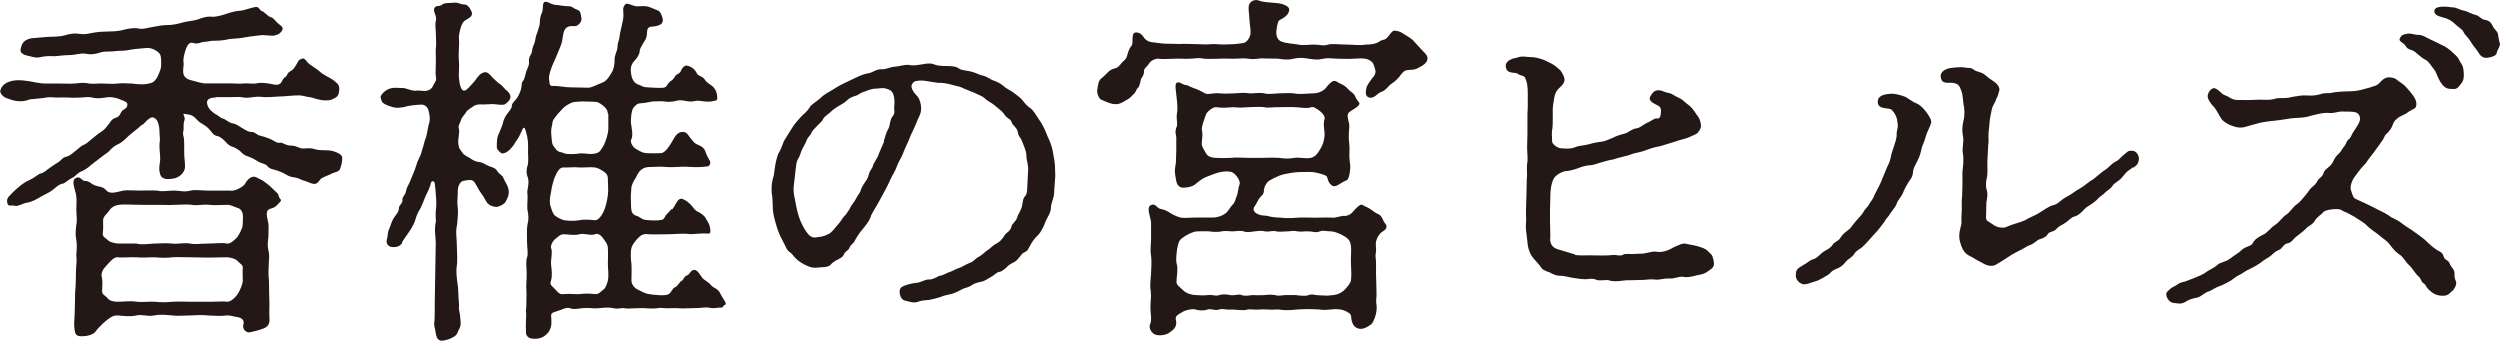
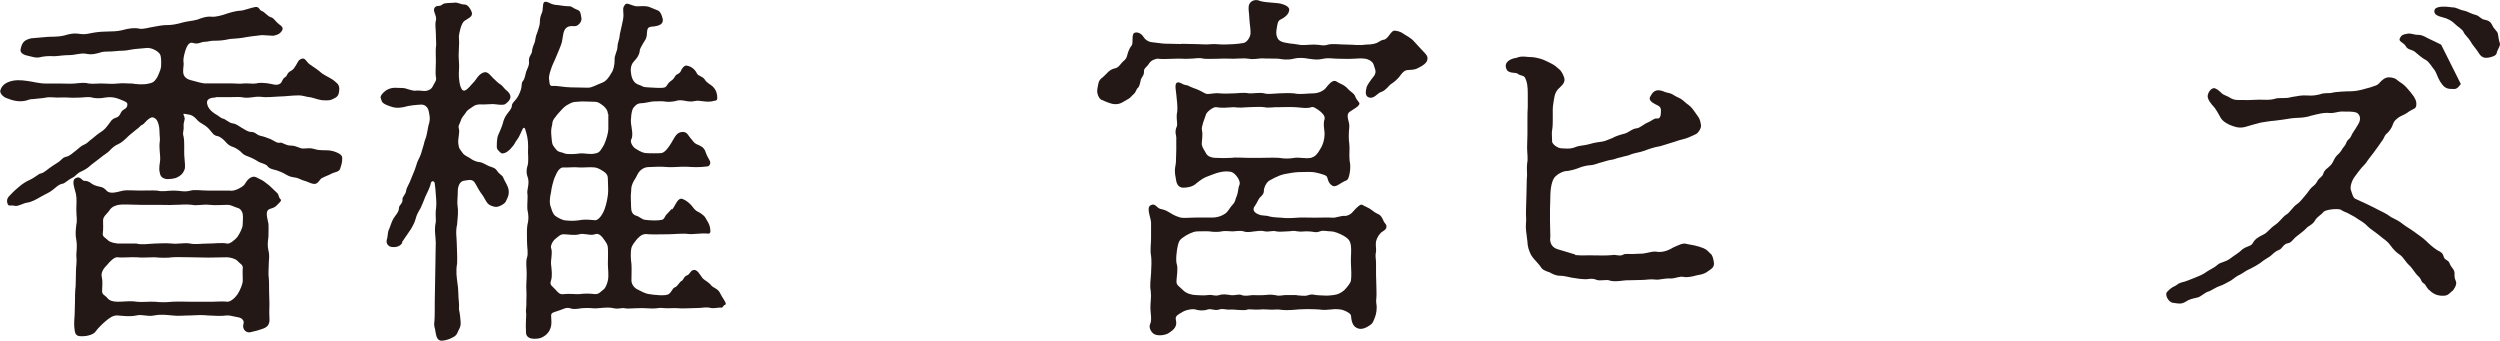
<svg xmlns="http://www.w3.org/2000/svg" id="_レイヤー_2" data-name="レイヤー 2" viewBox="0 0 226.03 30.86">
  <g id="_レイヤー_1-2" data-name="レイヤー 1">
    <g>
      <path d="M19.47,8.82c-.42,0-.81.13-.75.52.03.19.13.58.75.97.32.16.45.36.71.42.19.03.55.39.84.42s.49.19.81.39c.29.16.58.39.88.39.42,0,.42.26.88.36.29.06.45.13.88.29.39.19.58.39.88.32.19-.03.49.26.91.26.36,0,.55.1.91.23.26.1.62-.03,1.01.03.23.03.45.16.94.16.39,0,.71,0,1.04.1.23.07.78.26.78.58,0,.45-.06.58-.16.91-.06.39-.55.39-.78.52-.23.13-.62.26-.91.42-.16.06-.32.52-.65.52s-.65-.23-.94-.29c-.26-.06-.52-.26-.84-.29-.39-.06-.52-.1-.84-.29s-.62-.29-.81-.36c-.26-.07-.65-.13-.81-.36-.16-.23-.62-.29-.78-.39-.19-.1-.39-.26-.78-.42-.32-.13-.58-.19-.78-.42-.13-.16-.52-.42-.71-.49-.39-.13-.52-.23-.75-.49-.16-.19-.45-.45-.71-.52-.39-.06-.45-.26-.71-.55-.19-.23-.36-.36-.62-.52-.16-.1-.39-.2-.65-.52-.23-.23-.39-.32-.62-.36s-.39-.07-.45-.07c-.03,0-.06,0-.06.03s.03.1.06.16c.03.1.06.19.06.26,0,.13-.13.39-.1.68.03.49-.13.52,0,.94.1.49.03,1.3.06,1.69.06.62.1,1.1.03,1.26-.16.45-.45.62-.65.71-.23.16-.88.19-1.04.16-.29-.06-.49-.19-.55-.55-.13-.46.03-.94.03-1.17.03-.49-.13-1.07-.03-1.72.03-.19-.03-.49-.03-.84,0-.49-.13-.91-.29-1.1-.32-.32-.49-.16-.65-.07-.26.16-.45.49-.62.55-.19.07-.23.23-.52.42-.42.36-.58.45-.84.71-.19.19-.55.52-.81.62-.32.13-.58.36-.81.62-.19.19-.45.32-.81.62l-.81.62c-.16.13-.32.33-.84.58-.45.16-.65.52-.84.58-.36.16-.68.49-.88.55-.42.06-.65.36-.91.55-.36.29-.68.39-1.07.62-.45.26-.84.49-1.27.55-.39.06-.81.36-1.1.29-.45-.1-.58.1-.68-.23-.06-.19-.06-.42.16-.65.29-.29.32-.36.78-.75.39-.36.84-.62,1.07-.71.49-.23.81-.55.97-.58.29-.03.65-.39.81-.49.19-.13.36-.26.78-.52.32-.19.39-.45.78-.52.32-.07.65-.42.81-.52.32-.26.55-.49.75-.55.32-.13.39-.29.75-.55.29-.23.49-.42.75-.58.39-.26.45-.36.68-.65.23-.26.29-.55.75-.68.23-.07.32-.23.42-.45.16-.32.45-.29.55-.55.1-.32,0-.39-.39-.55-.39-.16-.88-.39-1.59-.26-.52.1-.91.06-1.17,0-.29-.1-.84,0-1.07,0-.19,0-.75.03-1.04,0-.39-.03-.78,0-1.04,0-.32,0-.75-.07-1.04,0-.23.06-.52.06-.81.1-.45.07-.52,0-.84.13-.55.19-1.2.1-1.75-.13-.52-.13-.78-.55-.71-.75.06-.23.23-.55.71-.75.58-.23,1.14-.19,1.75-.1.49.06,1.04.23,1.65.23h1.3c.32,0,.94.03,1.3,0,.55-.06.97-.1,1.3,0,.36.06.97-.03,1.3,0,.36,0,.78.06,1.3,0,.49-.06.75,0,1.3,0,.39.06,1.01.13,1.52,0,.29-.06.45-.1.71-.49.1-.16.36-.75.39-1.01.03-.58,0-.88-.06-1.07-.1-.29-.68-.65-1.17-.65-.62.07-1.04.07-1.52.16-.55.13-.88.07-1.36.13-.49.07-.97,0-1.3.1-.45.13-.81.26-1.43.13-.42-.07-.94.13-1.46.13-.55,0-1.07.1-1.36.1-.55-.03-.91,0-1.33.1-.32.07-.58-.03-1.01-.13-.32-.06-.84-.23-.68-.68.13-.62.42-.78.94-.91.65-.06,1.1-.1,1.52-.13.29-.03.84.03,1.49-.13.42-.13.84-.23,1.43-.13.49.06.68-.03,1.27-.13.36-.06.91-.1,1.4-.1.55,0,.94-.06,1.3-.16.36-.1.91-.19,1.33-.1.32.1.91-.1,1.33-.16.42-.06.71-.16,1.33-.16.29,0,.71-.06,1.3-.23.32-.1.84-.13,1.33-.26.32-.13.84-.32,1.3-.26.36.03.94-.13,1.3-.26.29-.1.94-.29,1.3-.29.26,0,.91-.26,1.33-.33.36-.06.39.33.58.36.23.06.52.45.78.55.32.06.42.36.75.62.26.19.45.32.32.58-.19.32-.42.42-.81.49l-1.01-.06c-.42.06-.97.1-1.46.19-.45.1-1.04.13-1.43.16-.62.13-.91.16-1.49.16-.32,0-.55.1-.84.1s-.58.26-1.01.1c-.39-.13-.58.32-.71.71-.16.55-.19.81-.16,1.04.06.26-.1.68,0,1.07.06.23.26.45.68.55.55.13.94.29,1.33.29h2.34c.52,0,.65.06,1.14,0,.32-.03.75.06,1.1,0,.29-.1.84-.03,1.07,0,.32.03.78.26,1.1,0,.19-.16.16-.42.45-.58.19-.13.13-.36.49-.55.23-.13.26-.19.49-.55.16-.26.19-.45.49-.55.32-.13.42.29.75.52.32.23.62.39,1.1.81.42.29.84.42,1.2.75.29.23.42.42.32.97-.06.46-.49.55-.68.65-.23.1-.78.06-.94.03-.36-.06-.88-.26-1.04-.26-.19,0-.62-.16-.94-.16-.62,0-1.3.1-1.75.1-.55.03-1.23.1-1.72.03-.62-.06-1.07.19-1.75.03-.29-.03-.65,0-1.04,0h-1.27ZM20.87,17.25c.45,0,.94-.29,1.17-.49.13-.1.32-.68.84-.78.23-.03.36.1.65.23s.42.26.84.58c.32.29.45.45.71.68.16.16.06.32.29.55.13.13-.1.29-.42.62-.36.26-.45.16-.68.32-.32.23-.03,1.01,0,1.26.03.33,0,.75,0,1.2-.06.46-.1.78,0,1.23.13.55.03.78.03,1.23,0,.39-.06.91,0,1.23.03.26.03.91.03,1.27,0,.29.03.65.03,1.1,0,.33-.03.71,0,1.23.06.65-.19.88-.68,1.04-.29.1-.58.19-1.07.29-.26.06-.78-.16-.58-.84.03-.19-.1-.45-.52-.52-.39-.06-.75-.19-1.01-.16-.39.07-1.23.03-1.69,0-.58-.06-.94-.03-1.62,0-.62,0-1.01.07-1.62,0-.39-.03-1.01-.13-1.62,0-.68.13-1.04-.13-1.62,0-.55.13-1.33.03-1.69,0-.42-.03-.75.23-1.1.52s-.78.75-.88.91c-.19.32-.84.45-1.2.45s-.65,0-.71-.55c-.1-.71,0-1.1,0-1.43l.03-1.17c0-.52,0-.84.06-1.4,0-.36.03-.88.03-1.36,0-.45.1-.81.03-1.39,0-.36.1-.78,0-1.4-.1-.49-.06-.84,0-1.39.1-.39,0-.84,0-1.36,0-.55.06-.88-.03-1.4-.13-.58-.45-1.26,0-1.46.39-.2.55.26.75.26s.39.03.68.26c.19.13.36.19.68.26.36.06.49.19.65.36.32.36.94.13,1.52,0,.36-.06.94,0,1.49,0,.58,0,1.01-.03,1.56,0,.58.13.84,0,1.52,0,.62,0,.91.16,1.52,0,.36-.1,1.01,0,1.52,0h2.08ZM18.83,27.28c.36.03,1.27-.07,1.69,0,.29.03.68-.29.94-.65.26-.39.49-.97.49-1.26,0-.23-.03-.88,0-1.14.03-.29-.23-.36-.49-.65-.16-.19-.68-.32-.94-.32l-1.69.03-1.62-.03c-.65,0-1.27-.03-1.62,0-.42.06-.97.06-1.62,0-.68,0-1.07.06-1.62,0-.52-.03-1.33.06-1.69,0-.32-.07-.78.45-.94.65-.39.39-.65.75-.49,1.27.06.32,0,.84,0,1.13,0,.36.26.36.49.65.19.23.49.32.94.32.58,0,1.1-.1,1.69,0,.45.06,1.23-.03,1.62,0,.65.06.97.06,1.62,0,.62-.03.97,0,1.62,0h1.62ZM12.34,22.02c.42.13,1.01.03,1.62,0,.39,0,.97-.06,1.62,0,.42.07,1.1-.1,1.62,0,.42.1,1.01,0,1.62,0,.65,0,1.27-.1,1.69,0,.26.07.71-.32.94-.58.19-.26.49-.84.49-1.1s.06-.75,0-1.01c-.06-.29-.26-.49-.42-.52-.36-.1-.62-.29-.94-.29-.36,0-1.17.06-1.65,0-.52-.07-1.2.1-1.56,0-.55-.07-1.01,0-1.56,0-.58.03-.94,0-1.56,0h-1.56c-.71,0-1.49-.07-1.95,0-.19.03-.62.13-.84.49-.26.39-.62.55-.58,1.01,0,.16.03.75-.03,1.1-.03.29.26.39.45.58.19.2.49.26.91.32h1.69Z" fill="#231815" />
      <path d="M36.37,21.96c-.23.36-.62.42-1.01.36-.19-.03-.49-.26-.39-.65.1-.23.06-.65.19-.91.1-.19.26-.78.42-1.01.16-.29.49-.55.49-.94,0-.29.36-.39.32-.78-.03-.23.29-.45.32-.75.03-.26.16-.42.32-.78.06-.16.23-.58.32-.78s.19-.45.29-.78c.1-.36.16-.42.32-.78.1-.19.16-.45.26-.78.13-.36.13-.55.23-.78.19-.45.23-1.17.36-1.49.1-.42.03-.68-.06-1.1-.1-.42-.45-.58-.71-.55-.42.03-1.01.06-1.56.23-.55.1-.84.07-1.36-.13-.68-.26-.58-.39-.71-.75-.03-.13.26-.55.71-.75.45-.19.78-.1,1.3-.1.32,0,.88.32,1.27.23.29-.03.71.1.94,0,.19-.06.36-.1.52-.42.13-.29.36-.49.26-.81-.06-.26,0-.94,0-1.43,0-.42-.03-.94,0-1.23.06-.32,0-.62,0-1.2,0-.42-.1-.91,0-1.23.13-.49-.39-.91-.06-1.23.19-.19.42,0,.68-.26.16-.13.71-.1,1.01-.13.36-.07.55.16.97.16.32,0,.58.49.65.71.1.42-.32.52-.68.78-.29.23-.45,1.04-.49,1.36.03.49.03.81,0,1.14-.03.55-.03.78,0,1.13.06.55-.03.94,0,1.43.03.49.16,1.33.52,1.23.26-.06.58-.52.84-.78.23-.23.32-.55.71-.78.49-.29.68.1,1.01.42.29.26.42.42.58.52.29.16.36.36.58.55.88.68.13,1.13,0,1.26-.19.2-.94.03-1.17.03-.29,0-.88.06-1.14.03-.16,0-.45.03-.65.19-.23.19-.49.26-.65.55-.16.26-.36.39-.45.71-.13.39-.26.45-.19.71.13.39-.13,1.01-.03,1.46.03.39.16.45.36.75.16.26.55.39.68.49.19.13.45.32.88.36.29.03.68.32.91.39.29.1.49.13.68.42.16.26.49.42.52.55.16.42.55.88.52,1.36,0,.33-.1.49-.29.88-.16.23-.55.42-.81.45-.32,0-.68-.16-.81-.32-.19-.23-.36-.62-.49-.78-.16-.19-.45-.68-.62-1.01-.26-.49-.65-.29-1.01-.26-.36.03-.58.45-.58.97s-.06.91-.03,1.2c.1.58.03,1.04-.03,1.78-.16.68-.03,1.23-.03,1.75s.06,1.07.03,1.78c-.13.71-.03,1.3.03,1.78.1.55.06,1.07.13,1.72.06.46-.06.52.06.91.03.16.06.39.1.88.03.52-.19.68-.26.91-.13.36-.39.45-.52.52-.42.23-.91.29-1.04.26-.42-.1-.42-.68-.49-1.01-.1-.36-.1-.49-.06-.75.03-.36.03-1.23.03-1.82l.06-3.54c0-.68.03-1.39.03-1.75,0-.45-.16-1.14,0-1.85.03-.13-.03-.58,0-1.01.06-.45.06-.75.03-1.14-.03-.55-.1-1.26-.13-1.39-.03-.16-.29-.26-.36.06-.03.29-.36.91-.49,1.2-.1.26-.32.81-.42,1.01-.23.39-.36.62-.45.97-.06.29-.29.71-.45.97l-.78,1.14ZM60.77,18.94c.32-.36.49-1.14.97-.94.26.1.62.36.84.65.16.19.26.39.58.52.13.07.52.32.62.52.45.71.42.88.45,1.2,0,.16-.06.26-.26.23-.62-.06-1.36.1-1.78.03-.45-.06-1.33.03-1.75.03-.49,0-1.43.03-1.82,0-.42-.07-.68.06-1.01.42-.26.32-.49.62-.52.81-.1.42-.06,1.07,0,1.46.03.39,0,1.13,0,1.49,0,.39.32.71.55.81.29.13.62.36,1.04.42.42.07,1.49.2,1.78,0,.29-.19.32-.55.58-.62.19-.06.42-.49.55-.55.26-.13.19-.39.52-.52.23-.07.29-.36.49-.45.45-.23.71.49.97.75.16.16.45.26.75.62.16.19.58.29.75.62.13.26.23.42.36.62.13.2.19.32.19.42,0,.03-.03.07-.1.1-.13.03-.16.23-.26.23-.29-.03-.71.1-1.01.03-.42-.1-.78,0-.97,0l-.97.03c-.39,0-.55.03-.94,0-.32-.03-.71,0-1.01,0-.39,0-.65-.07-.97,0-.23.03-.65.03-.97,0-.45-.03-.55,0-.97,0-.36,0-.71.06-.97,0-.29-.07-.52.1-.97,0-.68-.16-1.43.06-1.91,0-.23-.03-.75-.03-1.04,0-.19.03-.71.13-1.01,0-.36-.13-.71.13-1.17.26-.42.13-.55.16-.55.42,0,.2.06.62,0,.91-.1.46-.32.71-.55.88-.32.23-.55.29-.97.29-.32,0-.71-.1-.75-.52-.06-1.1.06-1.56,0-1.88-.03-.23.06-.58.03-1.01,0-.26.03-.55,0-1.04-.03-.39.03-.84.03-1.43,0-.55-.1-1.1.03-1.46.13-.36,0-.91,0-1.46,0-.52-.03-1.1.03-1.46.13-.55.13-.81,0-1.46-.03-.45.06-1.13,0-1.43-.06-.32.26-.94,0-1.56-.06-.16-.13-.52.03-.97.06-.2.06-.71.03-1.17.03-.84,0-1.23-.16-1.78-.06-.26-.13-.45-.19-.45s-.13.06-.19.23c-.23.45-.23.55-.42.81-.23.29-.26.49-.49.71-.42.55-.88.65-1.01.52-.23-.23-.39-.29-.36-.65,0-.2,0-.68.13-.97.1-.23.36-.81.42-1.07.06-.26.16-.55.42-.88.26-.32.39-.52.39-.68,0-.26.26-.42.42-.65s.26-.42.36-.71c.16-.42.06-.68.19-.84.23-.26.26-.71.32-.88.13-.36.29-.55.26-.91-.06-.45.23-.65.26-.88.03-.39.19-.68.26-.88.06-.2.06-.52.23-.88.06-.23.23-.65.23-.88,0-.32.03-.55.19-.91.13-.26.03-.91.23-.97.26-.1.49.19.97.26.29,0,.75.13,1.3.13.23,0,.26.16.71.32.29.1.29.36.36.75.06.36-.32.68-.49.71-.23.06-.45-.07-.78.1-.42.23-.39.91-.49,1.33-.06.29-.39,1.01-.49,1.27-.19.49-.39.81-.52,1.26-.13.36-.19.71-.16.84.06.16-.03.68.32.62.45-.03,1.07.13,1.69.13s1.04.03,1.52.03c.36,0,.75-.26,1.27-.45.36-.13.62-.49.84-.88.19-.26.29-.71.29-1.17-.03-.45.26-.81.26-1.2,0-.32.19-.75.19-.94,0-.16.16-.78.19-.94.1-.45.16-.71.16-.97,0-.45-.13-.68.19-1.01.16-.13.55.13.94.2.19.03.91-.1,1.3.1.16.07.58.23.71.29.23.13.32.42.39.68.03.06.03.13.03.19,0,.39-.39.49-.71.55-.19.03-.39.03-.45.06-.29.07-.26.39-.29.75-.06.39-.16.42-.32.71-.06.13-.32.49-.32.71,0,.16-.13.49-.32.71-.13.19-.45.36-.49.94,0,.23.03.78.29,1.1.19.26.42.29.65.39.26.16.39.13.78.16.36.03,1.14.07,1.33,0,.26-.1.19-.26.49-.52.16-.13.29-.16.49-.52.1-.19.39-.16.52-.49.06-.19.32-.49.49-.45.49.07.81.42.94.71.13.26.49.23.71.55.19.32.49.42.71.62.45.42.42.97.42,1.1,0,.16-.13.2-.26.2-.68.23-1.3-.1-1.78.03-.68.16-1.1-.23-1.75,0-.23.06-.75.1-1.01.03-.23-.03-.75,0-.97,0-.19,0-.78.16-1.04.16-.49,0-.62.26-.75.39-.19.19-.29,1.1-.23,1.49.03.29.23,1.07,0,1.43-.1.2.16.68.42.81.19.1.45.32.88.39.32.03,1.23.03,1.46,0,.32-.06.68-.58.91-.97.29-.49.45-.91.97-.94.45-.03.55.39.81.65.13.13.23.39.62.52.32.16.45.2.62.52.26.81.55.91.45,1.2-.03.13-.13.23-.26.23-.78.1-1.3.06-1.78.03-.62-.03-1.27.06-1.75.03-.68-.06-1.17-.03-1.82,0-.45.03-.81.32-1.01.78-.06.16-.29.45-.39.71-.16.36-.1.58-.13.75-.06.36,0,1.01,0,1.39s.13.65.42.75c.39.1.52.36.88.39.52.07,1.17.07,1.46,0,.26-.03.29-.36.45-.49l.45-.49ZM54.57,15.5c-.29-.19-.52-.32-.78-.36-.45-.06-1.07.03-1.4,0-.52-.06-1.1.03-1.4,0-.39-.06-.65.45-.78.78-.19.36-.36,1.14-.39,1.46-.13.52-.16,1.04,0,1.39.06.2.16.58.39.75.26.19.55.32.78.39.55.07.91.07,1.4,0,.49-.1,1.04-.03,1.4,0,.23.03.55-.29.78-.78.16-.32.32-.94.39-1.49.06-.49,0-.84,0-1.36,0-.29,0-.52-.39-.78ZM54.96,22.41c0-.26-.13-.45-.39-.81-.29-.42-.55-.52-.78-.42-.39.16-1.04-.13-1.4,0-.45.13-1.1,0-1.4,0-.32,0-.42.13-.78.42-.26.19-.45.65-.39.81.16.36-.03,1.1,0,1.46.06.55.13,1.07,0,1.49-.16.42.1.49.39.81.23.26.39.49.78.42.49-.06,1.1.03,1.4,0,.45-.06.88-.06,1.4,0,.36.03.52-.23.78-.42.16-.1.32-.49.39-.81.1-.45,0-1.1,0-1.49,0-.29.03-1.01,0-1.46ZM54.96,10.31c0-.32-.19-.55-.42-.75-.39-.29-.49-.36-.84-.36-.62,0-.94-.06-1.52,0-.42,0-.58.13-.71.19-.36.16-.62.45-.71.55-.23.23-.49.55-.58.68-.29.36-.23.52-.26.68-.16.55-.06.97-.03,1.4.03.42.16.52.36.78.23.32.55.26.78.39.26.1,1.01.07,1.4,0,.49-.03.94.13,1.4,0,.39-.06.49-.29.78-.78.19-.42.39-1.04.39-1.46v-1.33Z" fill="#231815" />
-       <path d="M77.34,7.04c.39-.19.78-.36,1.2-.42.36-.06.71-.39,1.17-.36.36.03.71-.19,1.2-.23.45-.03.81-.2,1.27-.16.42.1.81,0,1.23-.06.29-.06.75-.13,1.1.03.32.13.84.13,1.1.13s.81,0,1.1.23c.19.16.81.19,1.04.26.45.1.75.29,1.04.36.42.06.78.39,1.01.45.16.06.58.19.94.52.29.26.55.33.88.58.19.16.58.39.81.68.29.36.42.52.75.75.26.19.52.65.65.84.16.23.39.58.55.91.13.23.23.58.42.97.13.26.29.71.36,1.04.06.39.16.81.19,1.14.06.29.03.81.06,1.17-.03.68-.1,1.13-.1,1.49,0,.55-.29.97-.29,1.39,0,.49-.36.94-.49,1.27-.1.32-.39.94-.65,1.2-.45.42-.62.75-.81,1.1-.16.29-.19.39-.45.49-.23.1-.26.23-.49.49-.26.32-.36.36-.55.45-.19.1-.36.19-.58.42-.29.26-.45.39-.68.42-.23.03-.39.26-.58.36-.42.26-.78.49-1.01.52-.45.1-.65.16-.88.32-.39.26-.58.19-.91.39-.45.23-.71.36-1.01.42-.32.07-.65.13-.91.26-.39.1-.65.19-1.04.26-.19.03-.55,0-.97.16-.45.16-.81-.03-1.17-.1-.49-.06-.71-1.04-.26-1.26.42-.23,1.04-.33,1.36-.36.29-.03.78-.32,1.04-.29.23.03.65-.16.91-.32.45-.06.78-.32.97-.36.26-.07.52-.26.84-.36.26-.06.52-.29,1.04-.49.36-.13.39-.36.81-.55.39-.26.45-.39.81-.62.23-.16.39-.39.78-.58.26-.13.49-.39.68-.71.13-.23.55-.39.62-.78.06-.32.42-.45.52-.84.03-.19.29-.52.42-.94.1-.36.06-.78.32-1.01.19-.23.16-.62.19-1.07.03-.39.03-.88.06-1.17.06-.52-.16-.97-.16-1.46,0-.39-.29-.97-.45-1.39-.13-.23-.29-.39-.32-.65-.03-.29-.19-.42-.39-.65-.19-.16-.13-.42-.42-.58-.23-.13-.39-.36-.52-.55-.1-.13-.49-.42-.78-.68-.32-.26-.71-.42-.88-.62-.19-.2-.68-.36-.91-.49l-.97-.39c-.26-.16-.62-.23-1.01-.32-.42-.13-.88-.2-1.07-.2-.23.03-.62-.06-1.1-.13-.52-.1-.81-.1-1.17-.03-.19.03-.42.29-.39.52.03.29.29.62.55.88.19.23.32.65.32,1.1,0,.52-.29.84-.45,1.33-.16.42-.49,1.01-.58,1.3-.16.42-.42.91-.55,1.26-.1.36-.49.94-.58,1.23-.19.55-.42.84-.58,1.2-.23.49-.39.84-.58,1.17-.26.45-.39.75-.62,1.13-.16.29-.58.94-.62,1.14-.06.29-.49.84-.68,1.07-.36.42-.55.71-.78,1.14-.13.26-.39.36-.45.58-.1.29-.39.32-.49.58-.13.32-.42.42-.55.49-.32.16-.55.32-.68.49-.23.26-.84.2-1.27.26-.45.06-.94-.19-1.33-.42-.32-.19-.36-.26-.58-.45-.19-.19-.26-.36-.49-.52-.16-.1-.32-.29-.42-.58l-.32-.62c-.23-.42-.39-.88-.52-1.33-.16-.55-.26-.91-.29-1.4-.03-.45,0-.97-.1-1.43-.03-.39,0-.97.1-1.3.16-.42.13-.81.23-1.27.06-.29.16-.88.39-1.2.19-.32.32-.88.49-1.1l.65-1.04c.13-.23.45-.62.75-.94.23-.26.55-.45.81-.88.19-.32.58-.49.94-.81.36-.36.68-.52,1.01-.71.26-.16.65-.42,1.07-.62l1.14-.55ZM79.9,12.78c.13-.42.23-.84.42-1.14.16-.29.13-.84.39-1.13.23-.26.13-.52.13-.75,0-.13.19-1.33-.39-1.62s-.88-.13-1.2-.13c-.55,0-.91.23-1.23.32-.32.1-.36.26-.75.36-.42.13-.52.23-.81.49-.23.19-.36.23-.71.45-.16.1-.45.29-.68.52-.29.26-.55.39-.65.62-.1.2-.26.33-.55.62-.13.13-.49.49-.52.65-.03.16-.29.29-.45.71-.13.36-.23.42-.39.78-.16.36-.16.52-.32.78-.13.2-.19.42-.23.81l-.19,1.65c-.06.45,0,.75.1,1.26.1.52.19,1.04.36,1.56.13.42.42,1.01.65,1.33.29.42.55.65,1.04.52.36-.03.65-.1,1.01-.29.29-.16.52-.49.75-.75.26-.29.32-.39.49-.65.13-.19.29-.29.49-.62.19-.23.26-.52.42-.68q.26-.36.42-.68c.16-.29.29-.36.36-.68.03-.13.26-.49.39-.68.19-.23.26-.46.32-.71.1-.32.29-.45.36-.71.03-.26.39-.62.52-1.07l.49-1.14Z" fill="#231815" />
      <path d="M106.82,3.96l1.43.03c.42,0,.75.06,1.3,0,.36-.03.88.06,1.27.03.29,0,1.04-.03,1.59-.13.36-.06.62-.55.65-.84.03-.39-.06-.68-.1-1.33,0-.42-.16-1.07,0-1.36.23-.42.71-.39.91-.29.23.1.91.16,1.46.2.62.03,1.27.29,1.23.62-.03.42-.39.68-.84.91-.19.1-.23.36-.32.97-.03.26,0,.75.36.94.42.23,1.2.23,1.62.32.49.1.81,0,1.43,0,.58,0,.81.16,1.27,0,.39-.1,1.1,0,1.69,0,.68,0,1.07.1,1.72,0,.16,0,.65,0,1.01-.16.23-.1.36-.26.65-.29.36-.07.62-.84.94-.81.19.03.45.03.81.29.23.16.68.36.97.71.36.39.52.58.84.91.19.2.45.42.32.78-.06.23-.39.49-.75.65-.39.26-.91.19-1.07.23-.32.03-.58.46-.71.62-.19.23-.49.49-.75.65-.16.1-.42.52-.81.68-.42.1-.68.68-1.17.52-.42-.13-.26-.68-.23-.84.03-.26.36-.68.71-1.13.23-.39.06-.58-.06-1.01-.1-.29-.49-.49-.75-.52-.49-.07-.71,0-1.1,0-.49.03-.78,0-1.33,0s-.84-.1-1.36,0c-.58.13-.81.06-1.33,0-.39-.07-.84-.13-1.36,0-.58.13-.97.06-1.36,0-.36-.03-.94,0-1.4-.03-.29-.03-.84.13-1.3.03-.42-.07-.94,0-1.36,0-.55,0-.88-.03-1.33,0-.36,0-.94.03-1.36,0-.52-.13-.81,0-1.33,0-.32.03-.84-.03-1.36,0-.36,0-1.07.06-1.43,0-.19-.03-.65.13-.81.39-.23.39-.52.45-.49.78.03.33-.26.55-.29.75-.06.29-.13.62-.26.71-.16.13-.16.39-.39.58-.23.19-.26.32-.52.45-.45.23-.71.55-1.4.42-.42-.1-.78-.29-.97-.36-.26-.1-.45-.62-.39-.94.1-.52.06-.81.49-1.1.42-.36.55-.68,1.1-.81.29-.06.39-.23.58-.45.16-.23.42-.29.52-.68.06-.2.13-.58.42-.94.16-.19-.03-1,.23-1.13.26-.13.62.03.81.32.13.23.42.49.81.52.39.03.88.13,1.2.13l1.46.03ZM106.36,12.52c0-.29-.19-.58.03-1.07.1-.19-.03-.62,0-1.07.1-.45.06-.88,0-1.46-.03-.58-.23-1.27,0-1.43s.49.16.81.2c.19,0,.32.13.68.26.42.13.84.36,1.07.49.26.16.75-.07,1.33,0,.29.03.81.03,1.33,0,.29,0,.78-.1,1.33,0,.32.03.94-.1,1.36,0,.32.1.81.03,1.33,0,.42-.03,1.04-.03,1.36,0,.55.13,1.2,0,1.75,0,.42,0,.88-.2,1.1-.45.13-.16.42-.55.68-.65.23-.1.39.1.62.2.36.16.55.29.75.52.19.23.52.36.62.62.1.26.23.42.36.58.23.29-.65.68-.88.88-.36.32.06.88,0,1.36-.06.62-.06,1.1,0,1.49.06.42-.03.91.03,1.53.1.45.06.84,0,1.17-.06.32-.13.55-.29.62-.62.23-.97.75-1.36.42-.36-.29-.29-.65-.45-.81-.13-.13-.88-.32-1.2-.36-.32-.03-1.01,0-1.3,0-.32,0-1.04.13-1.33.19-.65.16-1.14.49-1.33.58-.26.16-.49.62-.49.91s-.16.42-.36.62c-.13.13-.26.49-.45.75-.29.36-.06.68.52.84.29.06.58.03.84.13.23.06.78.1.97.1.55.07,1.17.03,1.52,0,.32-.03.97,0,1.59,0s1.07-.03,1.59,0c.26.03.78-.19,1.07-.16.23.03.58-.16.68-.29.13-.16.52-.58.71-.68.19-.13.26.03.65.19.32.13.65.45.81.52.45.19.49.32.65.65.16.39.29.29.29.58,0,.23-.16.32-.36.45-.26.16-.49.52-.58.88-.06.29.03.71,0,.91-.1.45,0,.62,0,1.04v1.04c0,.29.03.88.03,1.07,0,.32.03.81,0,1.04-.06.39.03.62.03.84,0,.55-.13.84-.19,1.01-.16.39-.19.49-.45.65-.52.36-.91.39-1.23.19-.32-.19-.42-.62-.45-1.04,0-.19-.32-.39-.68-.52-.23-.1-.75-.13-1.14-.07-.36.03-.62.07-1.07,0-.26-.03-.81-.03-1.17-.03-.49,0-.75.03-1.23.07-.39.03-.84.03-1.17-.03-.29-.03-.55.03-.97,0-.39-.03-.65-.03-.94,0-.32.03-.81-.06-1.01,0-.26.13-1.17-.03-1.56,0-.45.03-.62-.13-1.01,0-.42.13-.65-.13-1.04,0-.39.13-.84.07-1.04,0-.26-.1-.94.03-1.23.23-.26.16-.68.32-.58.68.16.62-.19.91-.58,1.17-.29.23-.97.33-1.33.16-.36-.16-.55-.68-.42-.91.19-.39.03-1.04.03-1.46,0-.65.1-.91.03-1.56-.1-.45,0-1.07.03-1.59.03-.58.06-1.17,0-1.59-.1-.45,0-1.07,0-1.56v-1.43c0-.39-.45-1.33-.06-1.56.45-.26.55.23.91.32.32.07.42.1.71.26.39.23.55.36,1.1.52.29.07.78,0,1.43,0h1.46c.49,0,.97-.19,1.27-.45.19-.19.36-.52.55-.71.26-.26.23-.46.36-.75.16-.36.13-.75.26-1.04.16-.36-.36-1.04-.71-1.17-.32-.07-.58-.07-.97,0-.26.03-1.01.32-1.33.45-.52.23-.78.52-1.01.68-.29.23-.78.29-1.07.29-.65-.03-.62-.71-.68-.94-.16-.75.03-1.1.03-1.4,0-.49.03-.68.03-1.07v-1.04ZM117.23,26.7c.26,0,.71.1,1.01,0,.42-.16.62,0,1.04,0,.36,0,.65.06,1.07,0,.26-.03.68-.03,1.17-.45.26-.26.58-.65.62-.88.06-.36.03-1.07,0-1.56-.03-.42.06-1.17,0-1.59s-.19-.62-.62-.88c-.39-.23-.91-.42-1.14-.42-.45,0-.78-.13-1.04,0-.45.16-.58,0-1.04,0-.29-.03-.68.06-.97,0-.45-.1-.58,0-.97,0-.19,0-.71.06-.97,0-.29-.1-.65.06-1.01,0-.39-.1-.58-.03-.97,0-.42.06-.71.1-.97,0-.26-.1-.81,0-1.01,0s-.71-.07-.97,0c-.23.06-.81.06-1.1,0-.26-.03-.88,0-1.14,0-.42.03-.84.29-1.07.42-.45.29-.55.42-.65.81-.1.39-.23,1.4-.1,1.75.13.39-.03,1.2-.03,1.52-.03.36.23.45.62.84.29.29.81.42,1.17.42.32,0,.55.06,1.04,0,.49-.07.58.13,1.04,0,.36-.13.78-.03,1.01,0,.42.06.78-.13,1.01,0,.36.13.78,0,1.01,0s.52.03,1.01,0c.39-.03.52-.07,1.01,0,.42.13.75-.03,1.01,0h.97ZM114.15,14.27c.39,0,.81-.03,1.46,0,.62.1,1.04.07,1.43,0,.49-.06,1.01.1,1.49,0,.42-.13.58-.36.81-.75.29-.45.42-.94.42-1.43,0-.26-.16-.91,0-1.33.06-.29-.23-.55-.42-.71-.26-.2-.62-.45-.78-.36-.39.16-1.17,0-1.46,0-.58-.03-.94,0-1.4,0-.49-.03-1.07.1-1.39,0-.49-.06-.88,0-1.4,0-.52.03-.81.07-1.36,0-.65.03-1.01.1-1.59,0-.23-.06-.81.39-.91.62-.13.36-.42,1.1-.39,1.4.13.58-.03.97,0,1.39.06.29.26.52.39.78.13.26.52.39.81.39.55.03.97.03,1.49,0,.29-.06.94,0,1.43,0h1.36Z" fill="#231815" />
      <path d="M142.41,23.06c.75.07,1.13,0,1.74.03.31,0,1.16.03,1.64-.03.24-.07.68.14.96-.03.17-.14.72-.03,1.02-.07.24-.03.75,0,.99-.07.48-.1.75-.17.96-.14.55.1,1.06-.07,1.57-.38.51-.21.85-.44,1.23-.31.34.07.92.14,1.5.38.38.17.41.31.65.51.14.1.24.44.27.68.14.58-.31.72-.51.89-.38.31-.92.34-1.06.38-.31.1-.85.2-1.13.14-.38-.1-.82.17-1.26.14-.48-.03-.99.14-1.26.1-.55-.07-.85.03-1.23.03-.41,0-.75.03-1.26.03-.34-.03-1.26.21-1.77,0-.21-.07-.82.07-1.09-.03-.48-.21-.75-.03-1.16-.07-.31,0-.82-.1-1.13-.14-.34-.07-.68-.17-1.06-.17s-.75-.21-.92-.31c-.24-.07-.61-.21-.72-.38-.24-.38-.65-.75-.82-.99-.17-.21-.38-.68-.44-1.13,0-.24-.1-.82-.14-1.23-.07-.51.03-.82,0-1.23-.03-.31,0-.75,0-1.02,0-.38.03-.72.03-1.02l.03-1.4c.07-.51-.03-.82.03-1.43.1-.44,0-.92,0-1.43,0-.55.03-.85.03-1.23v-1.23c0-.48,0-.85.03-1.23v-1.23c0-.68-.07-1.06-.24-1.4-.1-.24-.44-.17-.68-.38-.17-.14-.85.03-1.02-.44-.24-.61.38-.92.92-.99.51-.21.89-.07,1.23-.07.24,0,.48.03.89.14.31.07.82.34,1.02.44.34.17.51.34.82.61.17.21.34.55.38.79.03.41-.27.61-.58.92-.34.38-.34.82-.41,1.16-.1.55-.07.85-.07,1.26,0,.34,0,.89-.03,1.09-.1.48-.03.72-.03,1.23,0,.21.48.61.85.61.24,0,.75.1,1.23-.1.41-.17.75-.14,1.13-.24.2-.07.82-.21,1.13-.24.38-.03.58-.14,1.09-.34.38-.21.75-.31,1.13-.41s.65-.44,1.09-.48c.31-.03.61-.38,1.06-.55.24-.1.55-.38.75-.34.34.07.38-.31.38-.72,0-.38-.27-.44-.48-.55-.34-.17-.68-.41-.48-.72.17-.27.38-.82,1.3-.41.24.1.48.07.78.27.14.1.31.17.65.34.17.1.2.14.55.44.24.17.41.31.61.58.17.24.27.38.48.68.17.31.14.38.21.68.03.21-.07.44-.31.72-.14.14-.41.21-.75.38-.34.17-.89.24-1.3.41l-1.33.41c-.51.07-1.06.27-1.43.41s-.92.21-1.16.31c-.38.17-.51.14-.92.27-.41.07-.72.24-.92.24-.27.03-.75.21-.92.24-.17.03-.65.24-.92.24-.48.03-.89.17-1.13.27s-.85.27-1.13.27c-.17,0-.61.17-.89.44-.38.27-.51,1.16-.51,1.88,0,.44-.03.85-.03,1.09v1.09c0,.44.03.96.03,1.43-.1.61.2.99.65,1.13l1.6.48Z" fill="#231815" />
-       <path d="M170.5,15.38c.2-.51.34-.61.44-1.13.03-.27.24-.85.34-1.16.03-.14.24-.58.2-1.06.03-.38.17-.51.07-.96-.03-.51-.27-.89-.51-1.13-.2-.24-1.16,0-1.26-.61-.1-.72.65-.82,1.16-.85.38-.03.82.1,1.23.24.24.07.65.44,1.06.61.38.14.68.48.89.75.24.31.55.79.48,1.02-.14.48-.41.92-.44,1.09-.24.85-.38.99-.41,1.19-.1.44-.21.85-.38,1.13-.21.48-.38.65-.41,1.02-.03.48-.2.62-.44.99-.17.27-.41.72-.48.96-.14.31-.48.65-.55.92-.1.31-.31.48-.55.85-.24.41-.41.48-.58.82-.27.38-.48.61-.58.75-.21.24-.51.55-.65.72-.14.14-.38.44-.75.79-.24.21-.55.31-.75.65-.1.21-.58.48-.75.68-.27.38-.58.55-.85.65-.48.17-.55.44-.82.58-.27.14-.68.44-1.09.55s-.85.34-1.16.24c-.41-.14-.68-.55-.58-.92-.03-.34.17-.51.65-.79.41-.21.55-.44.96-.55.27-.07.55-.41.82-.62.34-.24.65-.31.89-.68.1-.2.51-.34.65-.55.17-.27.31-.44.68-.72.31-.21.34-.34.65-.72.2-.27.65-.65.85-1.06l.41-.51c.17-.34.38-.48.55-.96.14-.31.34-.62.55-1.09l.48-1.16ZM192.86,15.11c-.27.24-.38.24-.65.51-.24.27-.48.61-.68.72-.31.21-.44.31-.55.48-.17.27-.48.41-.61.55-.24.27-.51.38-.65.55-.24.27-.41.38-.65.55-.24.17-.41.21-.68.51-.21.24-.58.55-.79.58-.38.1-.51.34-.82.55-.38.27-.61.31-.82.55-.24.34-.68.24-.82.51-.17.34-.72.44-.85.51-.24.14-.41.38-.85.51-.17.07-.65.38-.89.48-.17.1-.68.34-.85.48-.38.27-.75.48-1.26.79-.31.17-.75.1-1.09-.1-.51-.27-.72-.38-1.09-.61-.48-.21-.68-.44-.85-.79-.17-.38-.27-.79-.27-1.02,0-.79.24-1.02.2-1.4-.03-.38.03-.72.03-1.16,0-.41-.03-.61.03-1.16,0-.24.03-.72.03-1.23,0-.41-.03-.75.03-1.26.07-.48.07-1.06,0-1.4-.07-.34.1-.99.03-1.4-.1-.51-.1-.96.03-1.5.14-.55.1-1.13,0-1.5-.07-.68-.07-1.02-.34-1.54-.1-.21-.24-.31-.61-.38-.17-.03-.89.1-1.02-.24-.31-.68.24-.99.75-1.09.41-.07,1.06-.1,1.26-.07.38.1.61-.03.89.21.31.24.68.17,1.02.48.24.2.51.41.89.65.2.17.44.41.41.72-.21.82-.31.79-.31.85-.03.24-.27.44-.38.89-.07.38-.2.96-.2,1.16,0,.27-.1.75-.1,1.19,0,.34.03.55-.03.99,0,.34-.07,1.09-.07,1.37,0,.41.03,1.16-.03,1.4-.1.41-.14.82-.03,1.16.14.44,0,.92-.03,1.16,0,.41-.03.89-.03,1.37,0,.31.27.34.58.58.21.17.58.34,1.02.31.2,0,.51-.21.99-.34.41-.14.51-.14.96-.34.31-.21.96-.44,1.3-.68.27-.17.89-.61,1.26-.68.44-.1.58-.44,1.19-.75.41-.2.89-.61,1.19-.75.34-.17.78-.61,1.19-.82.31-.24.79-.68,1.13-.89s.48-.51.96-.75c.24-.1.48-.44.72-.61.24-.17.31-.38.75-.34.38.03.61.44.58.79-.07.48-.24.55-.51.75Z" fill="#231815" />
-       <path d="M221.71,26.3c-.31.31-.44.44-.85.44-.58,0-.92-.21-1.3-.58-.24-.24-.2-.41-.48-.58-.21-.14-.14-.34-.41-.58-.31-.27-.58-.78-.82-.99-.38-.34-.55-.75-.85-.96-.27-.17-.55-.41-.92-.92-.31-.41-.58-.51-.96-.85-.38-.31-.78-.55-1.06-.82-.38-.41-.75-.55-1.02-.75-.17-.14-.44-.24-.72-.41-.14-.1-.41-.14-.68-.34-.34-.14-1.4,0-1.57.2-.2.27-.58.44-.75.75-.24.44-.65.51-.82.75-.24.24-.65.55-.82.68-.31.21-.51.62-.82.65-.44.07-.51.51-.82.61-.44.17-.55.41-.85.61-.14.1-.48.27-.85.58-.38.24-.48.31-.89.51-.41.17-.68.41-.89.51-.27.1-.65.41-.85.55-.2.1-.72.41-.96.48-.51.17-.89.48-1.06.51-.38.1-.68.48-1.02.55-.41.1-.72.14-1.06.38-.41.24-.61.17-1.13.1-.41-.03-.79-.72-.55-.99.27-.27.38-.38.75-.55.2-.1.2-.2.58-.31.34-.07.72-.24,1.16-.41.34-.14.79-.31,1.09-.55.31-.21.72-.38.96-.61.27-.27.72-.24,1.16-.58.44-.34.79-.51,1.09-.82.44-.34.79-.27.96-.58.2-.38.51-.55.99-.79.31-.14.61-.58,1.02-.85.41-.27.65-.68.99-.92.34-.17.58-.68.99-.96.31-.2.68-.72.92-.99.17-.24.31-.44.48-.58.34-.27.34-.34.51-.62.17-.24.38-.27.48-.58.1-.34.34-.44.51-.61.24-.21.34-.38.44-.61.14-.31.34-.48.48-.61.21-.21.24-.38.44-.61.24-.27.14-.38.41-.65.24-.17.24-.41.44-.68.17-.27.24-.34.41-.65.38-.58.1-.99-.14-1.09-.41-.14-.89-.07-1.37-.1-.34.03-.75.17-1.02.14-.55-.07-1.13.1-1.71.24-.68.24-1.4.17-1.81.24-.44.07-1.06.17-1.47.21-.51.03-.99.14-1.26.17-.51.14-.92.24-1.23.34-.51.17-.85.14-1.33-.03-.34-.1-.89-.41-1.06-.72-.21-.38-.48-.85-.61-.99-.27-.27-.61-.72-.58-1.02.07-.48.44-.75.65-.68.21.07.44.27.65.48.1.1.34.17.61.31.58.38.85.24,1.37.27.34.03.99-.03,1.4-.03.55,0,.92.07,1.47-.1.31-.1.96.03,1.43-.14.58-.1.96-.17,1.4-.14.51.03.72,0,1.16-.1.44-.17.79-.07,1.09-.14.34-.1,1.33-.14,1.77-.14.75-.03,1.23-.24,1.67-.34.44-.17.65-.14.92-.48.14-.14.41-.44.79-.44.41,0,.65.14.75.24.24.21.55.34.82.65.24.27.51.58.65.79.14.24.27.41.27.72,0,.48-.24.41-.61.65-.38.31-.68.38-.96.55-.2.17-.44.27-.58.72-.07.24-.34.61-.51.75-.27.21-.2.38-.48.72-.27.38-.34.51-.51.72-.1.14-.24.34-.51.68-.31.38-.34.51-.51.68-.44.44-.65.79-.92,1.13-.27.38-.41.89-.34,1.16.17.51.21.72.41.82.38.17.65.31.96.44.34.17.79.38,1.16.58.38.2.61.27,1.13.65.41.21.68.31,1.09.65.31.24.65.41,1.06.72.41.31.65.44,1.02.79.27.27.58.55.99.82.34.17.48.24.58.58.07.34.44.27.55.65.14.34.38.48.41.72.07.27-.07.38.14.85.14.31-.2.79-.34.92ZM222.49,7.6c-.31.38-.38.48-.79.44-.61.03-.82-.27-1.09-.68-.27-.44-.31-.82-.58-1.13-.1-.1-.41-.65-.72-.82-.27-.1-.79-.58-.92-.68-.27-.27-.68-.2-.85-.51-.21-.41-.75-.44-.55-.79.14-.27.27-.31.65-.38.38-.07.55.1.99.1s.75.27,1.09.41.55.27.99.48c.41.17.65.38.79.48.14.14.48.41.65.61.17.2.27.48.44.72.1.14.17.58.17.89,0,.34-.03.58-.27.85ZM224.98,5.21c-.55.1-.75-.21-.96-.55-.17-.27-.48-.58-.68-.96-.21-.34-.51-.55-.61-.82-.14-.27-.55-.48-.78-.72-.27-.27-.61-.48-1.16-.61-.41-.1-.79-.27-.68-.65.07-.27.65-.38,1.54-.24.51,0,.61.21,1.16.31.21.03.68.31,1.02.38.34.07.48.41.85.44.31.07.51.17.68.55.17.34.44.48.48.72.07.41.1.65.17.82.1.24-.24.65-.27.89-.03.27-.44.38-.75.44Z" fill="#231815" />
+       <path d="M221.71,26.3c-.31.31-.44.44-.85.44-.58,0-.92-.21-1.3-.58-.24-.24-.2-.41-.48-.58-.21-.14-.14-.34-.41-.58-.31-.27-.58-.78-.82-.99-.38-.34-.55-.75-.85-.96-.27-.17-.55-.41-.92-.92-.31-.41-.58-.51-.96-.85-.38-.31-.78-.55-1.06-.82-.38-.41-.75-.55-1.02-.75-.17-.14-.44-.24-.72-.41-.14-.1-.41-.14-.68-.34-.34-.14-1.4,0-1.57.2-.2.27-.58.44-.75.75-.24.44-.65.51-.82.75-.24.24-.65.55-.82.68-.31.21-.51.62-.82.65-.44.07-.51.51-.82.61-.44.17-.55.41-.85.61-.14.1-.48.27-.85.58-.38.24-.48.31-.89.51-.41.17-.68.41-.89.51-.27.1-.65.41-.85.55-.2.1-.72.41-.96.48-.51.17-.89.48-1.06.51-.38.1-.68.48-1.02.55-.41.1-.72.14-1.06.38-.41.24-.61.17-1.13.1-.41-.03-.79-.72-.55-.99.27-.27.38-.38.75-.55.2-.1.2-.2.58-.31.34-.07.72-.24,1.16-.41.34-.14.79-.31,1.09-.55.31-.21.72-.38.96-.61.27-.27.72-.24,1.16-.58.44-.34.79-.51,1.09-.82.44-.34.79-.27.96-.58.2-.38.51-.55.99-.79.31-.14.61-.58,1.02-.85.41-.27.65-.68.99-.92.34-.17.58-.68.99-.96.31-.2.68-.72.92-.99.17-.24.31-.44.48-.58.34-.27.34-.34.51-.62.17-.24.38-.27.48-.58.1-.34.34-.44.51-.61.24-.21.34-.38.44-.61.14-.31.34-.48.48-.61.21-.21.24-.38.44-.61.24-.27.14-.38.41-.65.24-.17.24-.41.44-.68.17-.27.24-.34.41-.65.38-.58.1-.99-.14-1.09-.41-.14-.89-.07-1.37-.1-.34.03-.75.17-1.02.14-.55-.07-1.13.1-1.71.24-.68.24-1.4.17-1.81.24-.44.07-1.06.17-1.47.21-.51.03-.99.14-1.26.17-.51.14-.92.24-1.23.34-.51.17-.85.14-1.33-.03-.34-.1-.89-.41-1.06-.72-.21-.38-.48-.85-.61-.99-.27-.27-.61-.72-.58-1.02.07-.48.44-.75.65-.68.21.07.44.27.65.48.1.1.34.17.61.31.58.38.85.24,1.37.27.34.03.99-.03,1.4-.03.55,0,.92.07,1.47-.1.31-.1.96.03,1.43-.14.58-.1.96-.17,1.4-.14.51.03.72,0,1.16-.1.44-.17.79-.07,1.09-.14.34-.1,1.33-.14,1.77-.14.75-.03,1.23-.24,1.67-.34.44-.17.65-.14.92-.48.14-.14.41-.44.79-.44.41,0,.65.14.75.24.24.21.55.34.82.65.24.27.51.58.65.79.14.24.27.41.27.72,0,.48-.24.41-.61.65-.38.31-.68.38-.96.55-.2.17-.44.27-.58.72-.07.24-.34.61-.51.75-.27.21-.2.38-.48.72-.27.38-.34.51-.51.72-.1.14-.24.34-.51.68-.31.38-.34.51-.51.68-.44.44-.65.79-.92,1.13-.27.38-.41.89-.34,1.16.17.51.21.72.41.82.38.17.65.31.96.44.34.17.79.38,1.16.58.38.2.61.27,1.13.65.41.21.68.31,1.09.65.31.24.65.41,1.06.72.41.31.65.44,1.02.79.27.27.58.55.99.82.34.17.48.24.58.58.07.34.44.27.55.65.14.34.38.48.41.72.07.27-.07.38.14.85.14.31-.2.79-.34.92ZM222.49,7.6c-.31.38-.38.48-.79.44-.61.03-.82-.27-1.09-.68-.27-.44-.31-.82-.58-1.13-.1-.1-.41-.65-.72-.82-.27-.1-.79-.58-.92-.68-.27-.27-.68-.2-.85-.51-.21-.41-.75-.44-.55-.79.14-.27.27-.31.65-.38.38-.07.55.1.99.1s.75.27,1.09.41.55.27.99.48ZM224.98,5.21c-.55.1-.75-.21-.96-.55-.17-.27-.48-.58-.68-.96-.21-.34-.51-.55-.61-.82-.14-.27-.55-.48-.78-.72-.27-.27-.61-.48-1.16-.61-.41-.1-.79-.27-.68-.65.07-.27.65-.38,1.54-.24.51,0,.61.21,1.16.31.21.03.68.31,1.02.38.34.07.48.41.85.44.31.07.51.17.68.55.17.34.44.48.48.72.07.41.1.65.17.82.1.24-.24.65-.27.89-.03.27-.44.38-.75.44Z" fill="#231815" />
    </g>
  </g>
</svg>